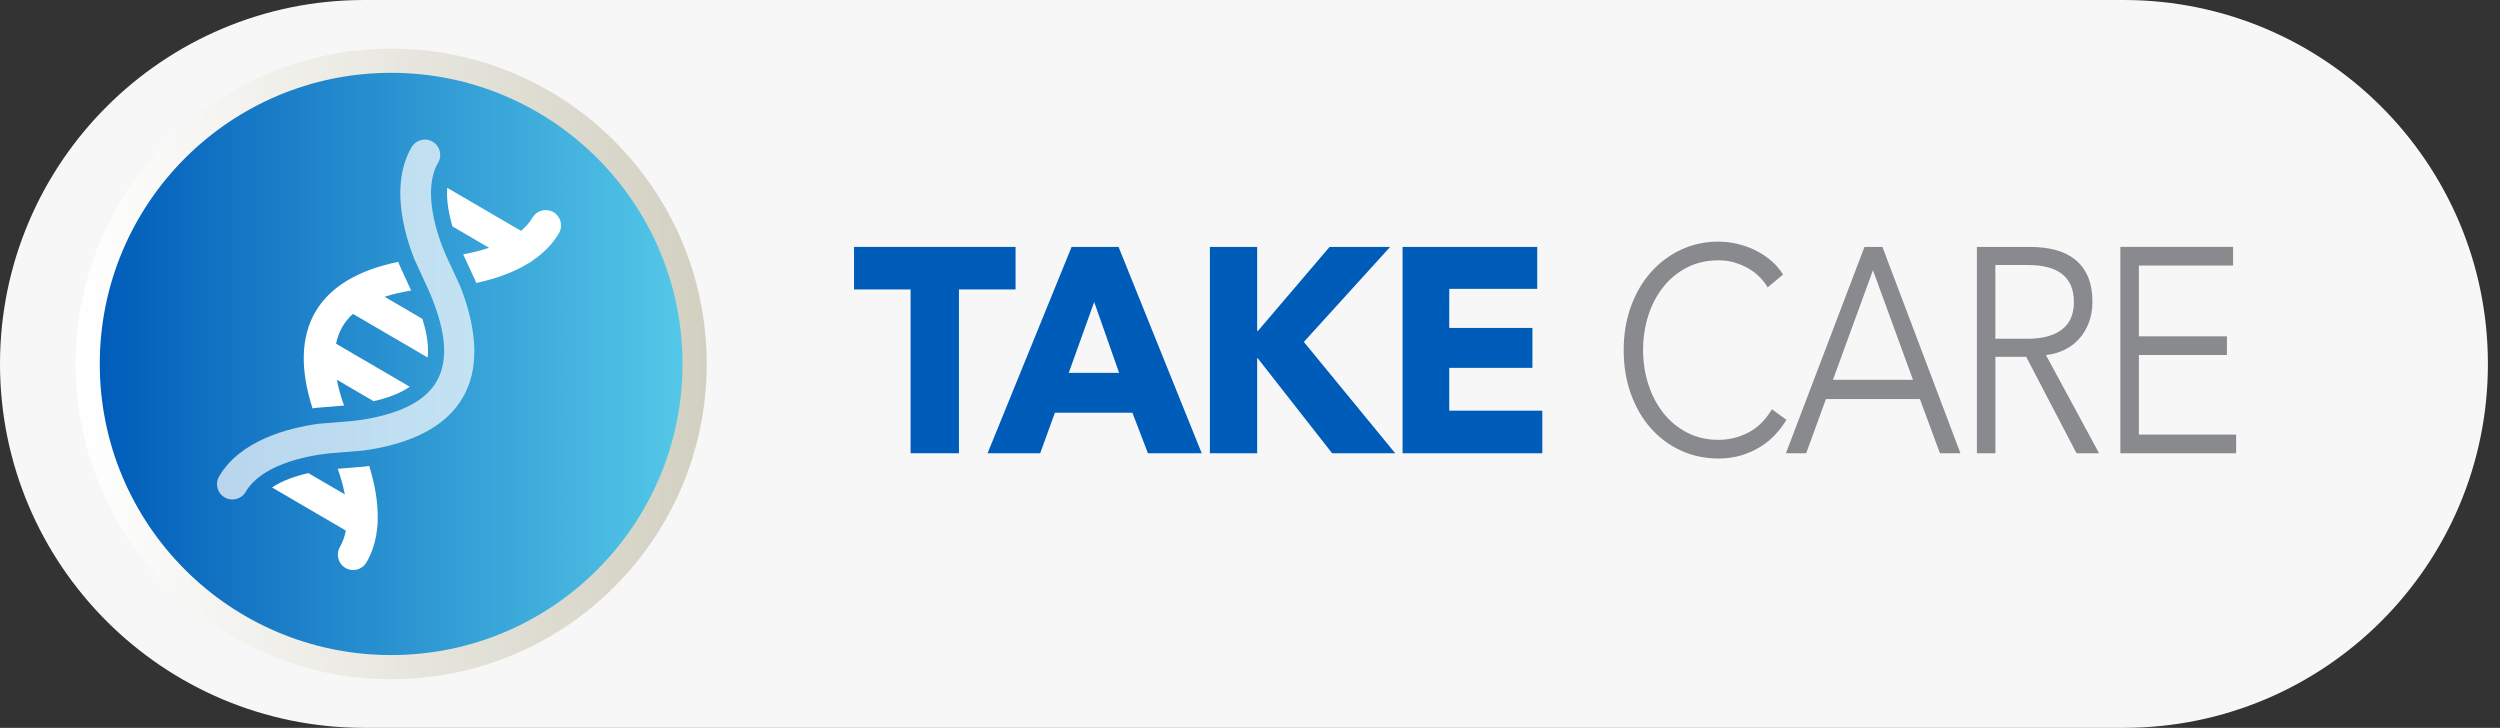
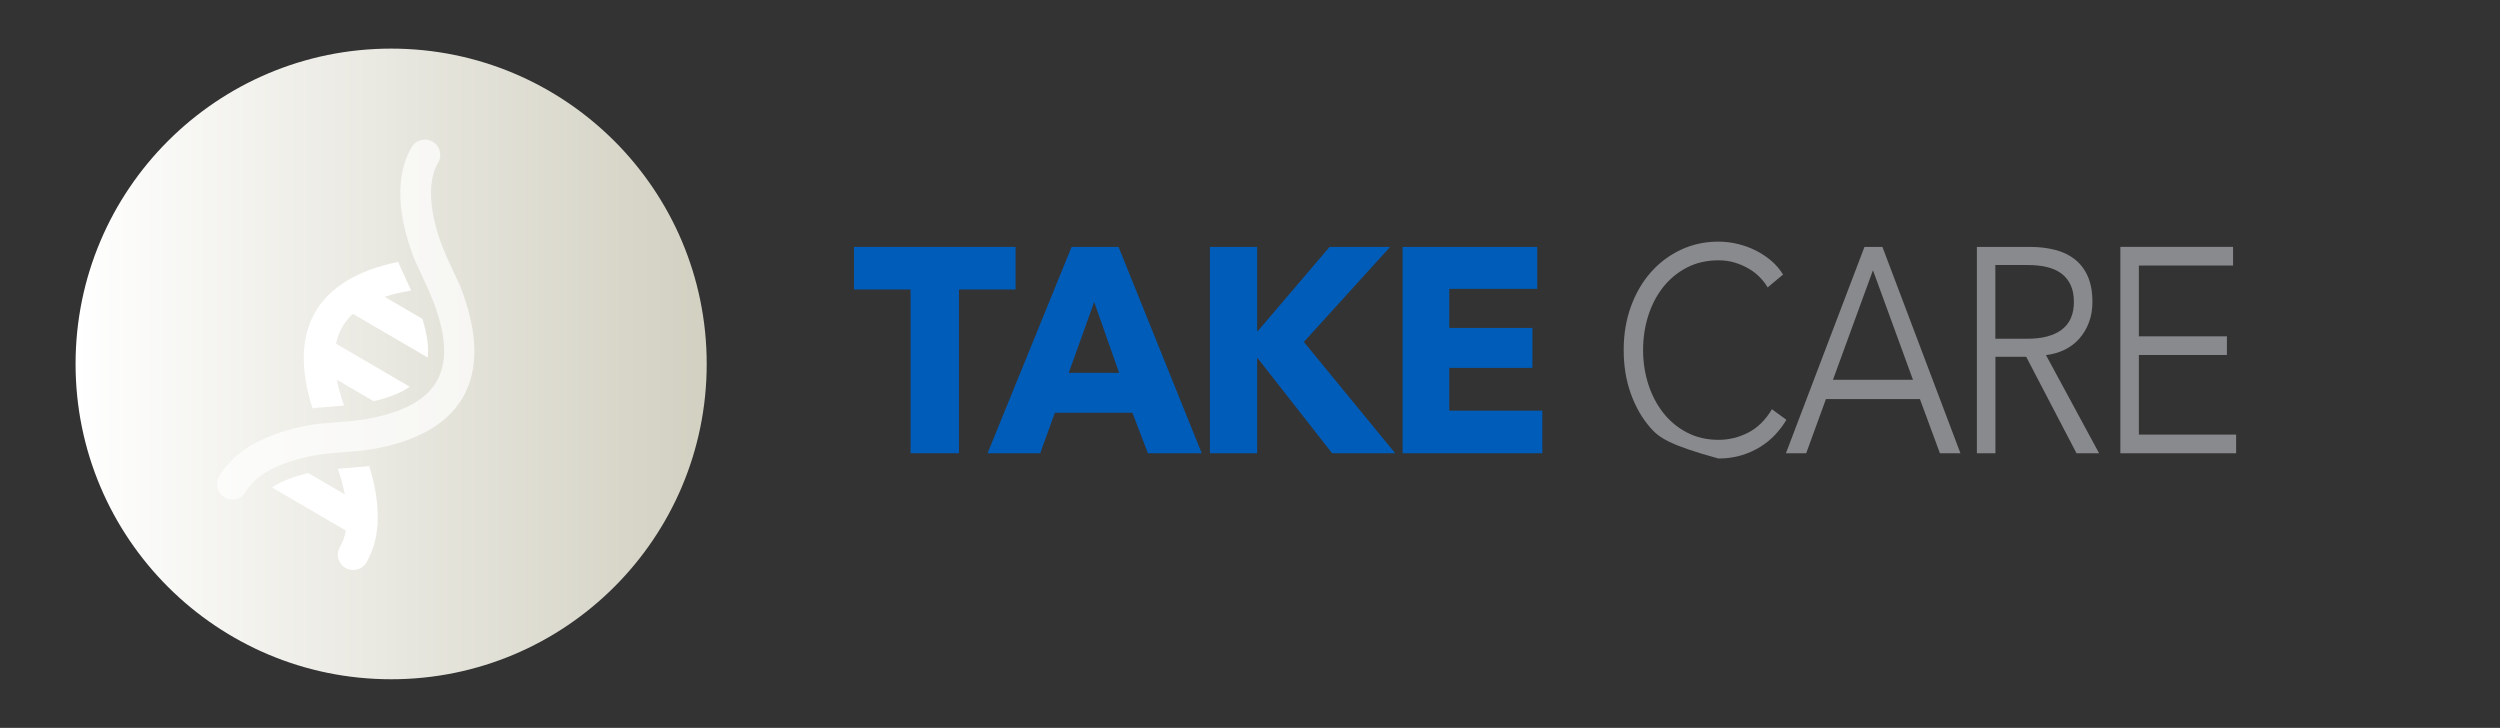
<svg xmlns="http://www.w3.org/2000/svg" width="158" height="46" viewBox="0 0 158 46" fill="none">
  <rect x="0" y="0" width="158" height="46" fill="#333333" stroke="none" />
  <g clip-path="url(#clip0_188_561)">
-     <path d="M134.218 0H23.018C10.306 0 0 10.297 0 23C0 35.703 10.306 46 23.018 46H134.218C146.931 46 157.236 35.703 157.236 23C157.236 10.297 146.931 0 134.218 0Z" fill="#F7F7F7" />
    <path d="M24.72 42.929C35.735 42.929 44.664 34.007 44.664 23.001C44.664 11.995 35.735 3.072 24.72 3.072C13.705 3.072 4.776 11.995 4.776 23.001C4.776 34.007 13.705 42.929 24.72 42.929Z" fill="url(#paint0_linear_188_561)" />
-     <path d="M24.72 41.4C34.889 41.4 43.134 33.163 43.134 23.001C43.134 12.839 34.889 4.602 24.72 4.602C14.55 4.602 6.306 12.839 6.306 23.001C6.306 33.163 14.55 41.4 24.72 41.4Z" fill="url(#paint1_linear_188_561)" />
    <path d="M60.606 18.294V28.645H57.549V18.294H53.974V15.605H64.184V18.294H60.608H60.606Z" fill="#005CB9" />
    <path d="M72.55 28.646L71.568 26.086H66.669L65.74 28.646H62.414L67.725 15.605H70.693L75.95 28.646H72.552H72.55ZM69.153 19.088L67.544 23.564H70.728L69.154 19.088H69.153Z" fill="#005CB9" />
    <path d="M84.19 28.646L79.488 22.642H79.452V28.646H76.465V15.605H79.452V20.911H79.505L84.029 15.605H87.856L82.403 21.61L88.178 28.646H84.191H84.19Z" fill="#005CB9" />
    <path d="M88.643 28.646V15.605H97.154V18.258H91.593V20.726H96.849V23.249H91.593V25.956H97.475V28.645H88.642L88.643 28.646Z" fill="#005CB9" />
-     <path d="M112.903 26.527C112.708 26.859 112.473 27.172 112.197 27.468C111.922 27.764 111.604 28.023 111.241 28.247C110.878 28.471 110.477 28.649 110.041 28.781C109.603 28.911 109.125 28.978 108.605 28.978C107.739 28.978 106.939 28.805 106.203 28.461C105.467 28.117 104.836 27.642 104.305 27.033C103.774 26.426 103.362 25.704 103.064 24.87C102.766 24.035 102.617 23.12 102.617 22.125C102.617 21.129 102.768 20.216 103.071 19.38C103.374 18.545 103.793 17.823 104.327 17.216C104.863 16.609 105.495 16.132 106.225 15.788C106.955 15.444 107.747 15.271 108.601 15.271C109.022 15.271 109.437 15.321 109.842 15.422C110.248 15.521 110.63 15.661 110.986 15.843C111.342 16.024 111.667 16.241 111.96 16.494C112.252 16.747 112.495 17.035 112.689 17.353L111.715 18.164C111.595 17.955 111.436 17.746 111.236 17.538C111.035 17.329 110.801 17.144 110.53 16.985C110.26 16.826 109.965 16.696 109.645 16.599C109.327 16.501 108.983 16.452 108.615 16.452C107.869 16.452 107.201 16.605 106.611 16.91C106.022 17.216 105.52 17.63 105.109 18.15C104.699 18.67 104.385 19.274 104.168 19.958C103.952 20.643 103.843 21.365 103.843 22.125C103.843 22.884 103.954 23.606 104.175 24.292C104.396 24.977 104.712 25.579 105.123 26.099C105.534 26.619 106.034 27.033 106.624 27.339C107.213 27.645 107.876 27.798 108.612 27.798C109.271 27.798 109.899 27.644 110.493 27.338C111.087 27.031 111.585 26.539 111.985 25.863L112.894 26.527H112.903Z" fill="#898A8D" />
+     <path d="M112.903 26.527C112.708 26.859 112.473 27.172 112.197 27.468C111.922 27.764 111.604 28.023 111.241 28.247C110.878 28.471 110.477 28.649 110.041 28.781C109.603 28.911 109.125 28.978 108.605 28.978C105.467 28.117 104.836 27.642 104.305 27.033C103.774 26.426 103.362 25.704 103.064 24.87C102.766 24.035 102.617 23.12 102.617 22.125C102.617 21.129 102.768 20.216 103.071 19.38C103.374 18.545 103.793 17.823 104.327 17.216C104.863 16.609 105.495 16.132 106.225 15.788C106.955 15.444 107.747 15.271 108.601 15.271C109.022 15.271 109.437 15.321 109.842 15.422C110.248 15.521 110.63 15.661 110.986 15.843C111.342 16.024 111.667 16.241 111.96 16.494C112.252 16.747 112.495 17.035 112.689 17.353L111.715 18.164C111.595 17.955 111.436 17.746 111.236 17.538C111.035 17.329 110.801 17.144 110.53 16.985C110.26 16.826 109.965 16.696 109.645 16.599C109.327 16.501 108.983 16.452 108.615 16.452C107.869 16.452 107.201 16.605 106.611 16.91C106.022 17.216 105.52 17.63 105.109 18.15C104.699 18.67 104.385 19.274 104.168 19.958C103.952 20.643 103.843 21.365 103.843 22.125C103.843 22.884 103.954 23.606 104.175 24.292C104.396 24.977 104.712 25.579 105.123 26.099C105.534 26.619 106.034 27.033 106.624 27.339C107.213 27.645 107.876 27.798 108.612 27.798C109.271 27.798 109.899 27.644 110.493 27.338C111.087 27.031 111.585 26.539 111.985 25.863L112.894 26.527H112.903Z" fill="#898A8D" />
    <path d="M114.152 28.646H112.87L117.834 15.605H118.969L123.9 28.646H122.603L121.338 25.221H115.4L114.151 28.646H114.152ZM115.84 24.005H120.901L118.371 17.08L115.842 24.005H115.84Z" fill="#898A8D" />
    <path d="M126.106 28.646H124.939V15.605H128.313C128.874 15.605 129.396 15.667 129.879 15.79C130.36 15.913 130.776 16.112 131.128 16.389C131.479 16.666 131.753 17.025 131.948 17.466C132.143 17.907 132.241 18.45 132.241 19.088C132.241 19.567 132.166 20.003 132.013 20.396C131.863 20.789 131.657 21.13 131.397 21.419C131.137 21.708 130.829 21.937 130.473 22.11C130.117 22.282 129.727 22.392 129.306 22.442L132.664 28.648H131.236L128.056 22.551H126.11V28.648L126.106 28.646ZM126.106 21.409H128.135C129.076 21.409 129.8 21.215 130.309 20.829C130.817 20.442 131.07 19.862 131.07 19.088C131.07 18.658 131 18.296 130.86 18.002C130.719 17.707 130.524 17.468 130.276 17.283C130.026 17.099 129.725 16.963 129.367 16.878C129.011 16.792 128.616 16.75 128.183 16.75H126.106V21.41V21.409Z" fill="#898A8D" />
    <path d="M135.175 27.466H141.323V28.645H134.007V15.604H141.13V16.782H135.177V21.258H140.741V22.436H135.177V27.464L135.175 27.466Z" fill="#898A8D" />
    <path opacity="0.7" d="M22.994 28.471C29.172 27.607 31.407 23.992 29.078 18.067L28.218 16.213C27.57 14.771 26.69 11.994 27.691 10.28C27.962 9.817 27.806 9.223 27.342 8.953C26.878 8.683 26.284 8.838 26.014 9.302C24.668 11.604 25.512 14.665 26.188 16.381L27.043 18.236C29.249 23.188 27.73 25.346 24.148 26.271C23.364 26.475 22.63 26.571 22.142 26.617L20.105 26.785C18.277 27.039 15.193 27.807 13.847 30.109C13.577 30.573 13.733 31.166 14.197 31.436C14.66 31.707 15.254 31.551 15.525 31.088C16.473 29.468 19.078 28.816 20.957 28.638L22.994 28.471Z" fill="white" />
-     <path d="M33.615 16.497C34.297 16.044 34.899 15.469 35.327 14.737C35.597 14.274 35.442 13.68 34.978 13.41C34.514 13.14 33.92 13.296 33.65 13.759C33.466 14.074 33.218 14.347 32.929 14.592L30.125 12.955L28.265 11.869C28.205 12.61 28.352 13.48 28.597 14.311L29.146 14.631L30.909 15.661C30.356 15.847 29.791 15.981 29.273 16.073L30.024 17.7C30.048 17.763 30.07 17.823 30.093 17.884C31.132 17.665 32.343 17.286 33.396 16.639C33.475 16.603 33.548 16.555 33.615 16.499V16.497Z" fill="white" />
    <path d="M22.305 19.838L27.029 22.595C27.106 21.924 26.996 21.108 26.693 20.151L24.306 18.757C24.8 18.596 25.353 18.463 25.985 18.362L25.245 16.751C25.22 16.687 25.194 16.617 25.168 16.549C19.989 17.609 18.164 20.874 19.753 25.812C19.824 25.802 19.898 25.79 19.965 25.779L20.021 25.772L21.743 25.631C21.64 25.341 21.538 25.029 21.449 24.693C21.386 24.456 21.334 24.226 21.29 23.999L23.609 25.353C23.703 25.331 23.797 25.312 23.893 25.288C24.739 25.07 25.401 24.787 25.897 24.442L21.24 21.723C21.389 20.992 21.728 20.359 22.303 19.838H22.305Z" fill="white" />
    <path d="M23.854 33.191C23.869 33.105 23.874 33.02 23.867 32.934C23.915 31.7 23.65 30.458 23.332 29.445C23.267 29.456 23.203 29.468 23.137 29.476L23.08 29.483L21.346 29.627C21.527 30.141 21.687 30.692 21.793 31.246L19.487 29.9C18.63 30.097 17.803 30.393 17.19 30.807L21.856 33.531C21.786 33.904 21.666 34.253 21.483 34.566C21.213 35.029 21.368 35.623 21.832 35.893C22.296 36.163 22.89 36.008 23.16 35.544C23.588 34.812 23.794 34.005 23.854 33.189V33.191Z" fill="white" />
  </g>
  <defs>
    <linearGradient id="paint0_linear_188_561" x1="4.776" y1="23.001" x2="44.662" y2="23.001" gradientUnits="userSpaceOnUse">
      <stop stop-color="white" />
      <stop offset="1" stop-color="#D2D0C1" />
    </linearGradient>
    <linearGradient id="paint1_linear_188_561" x1="6.306" y1="23.001" x2="43.134" y2="23.001" gradientUnits="userSpaceOnUse">
      <stop stop-color="#005CB9" />
      <stop offset="1" stop-color="#54C8E8" />
    </linearGradient>
    <clipPath id="clip0_188_561">
      <rect width="157.236" height="46" fill="white" />
    </clipPath>
  </defs>
</svg>